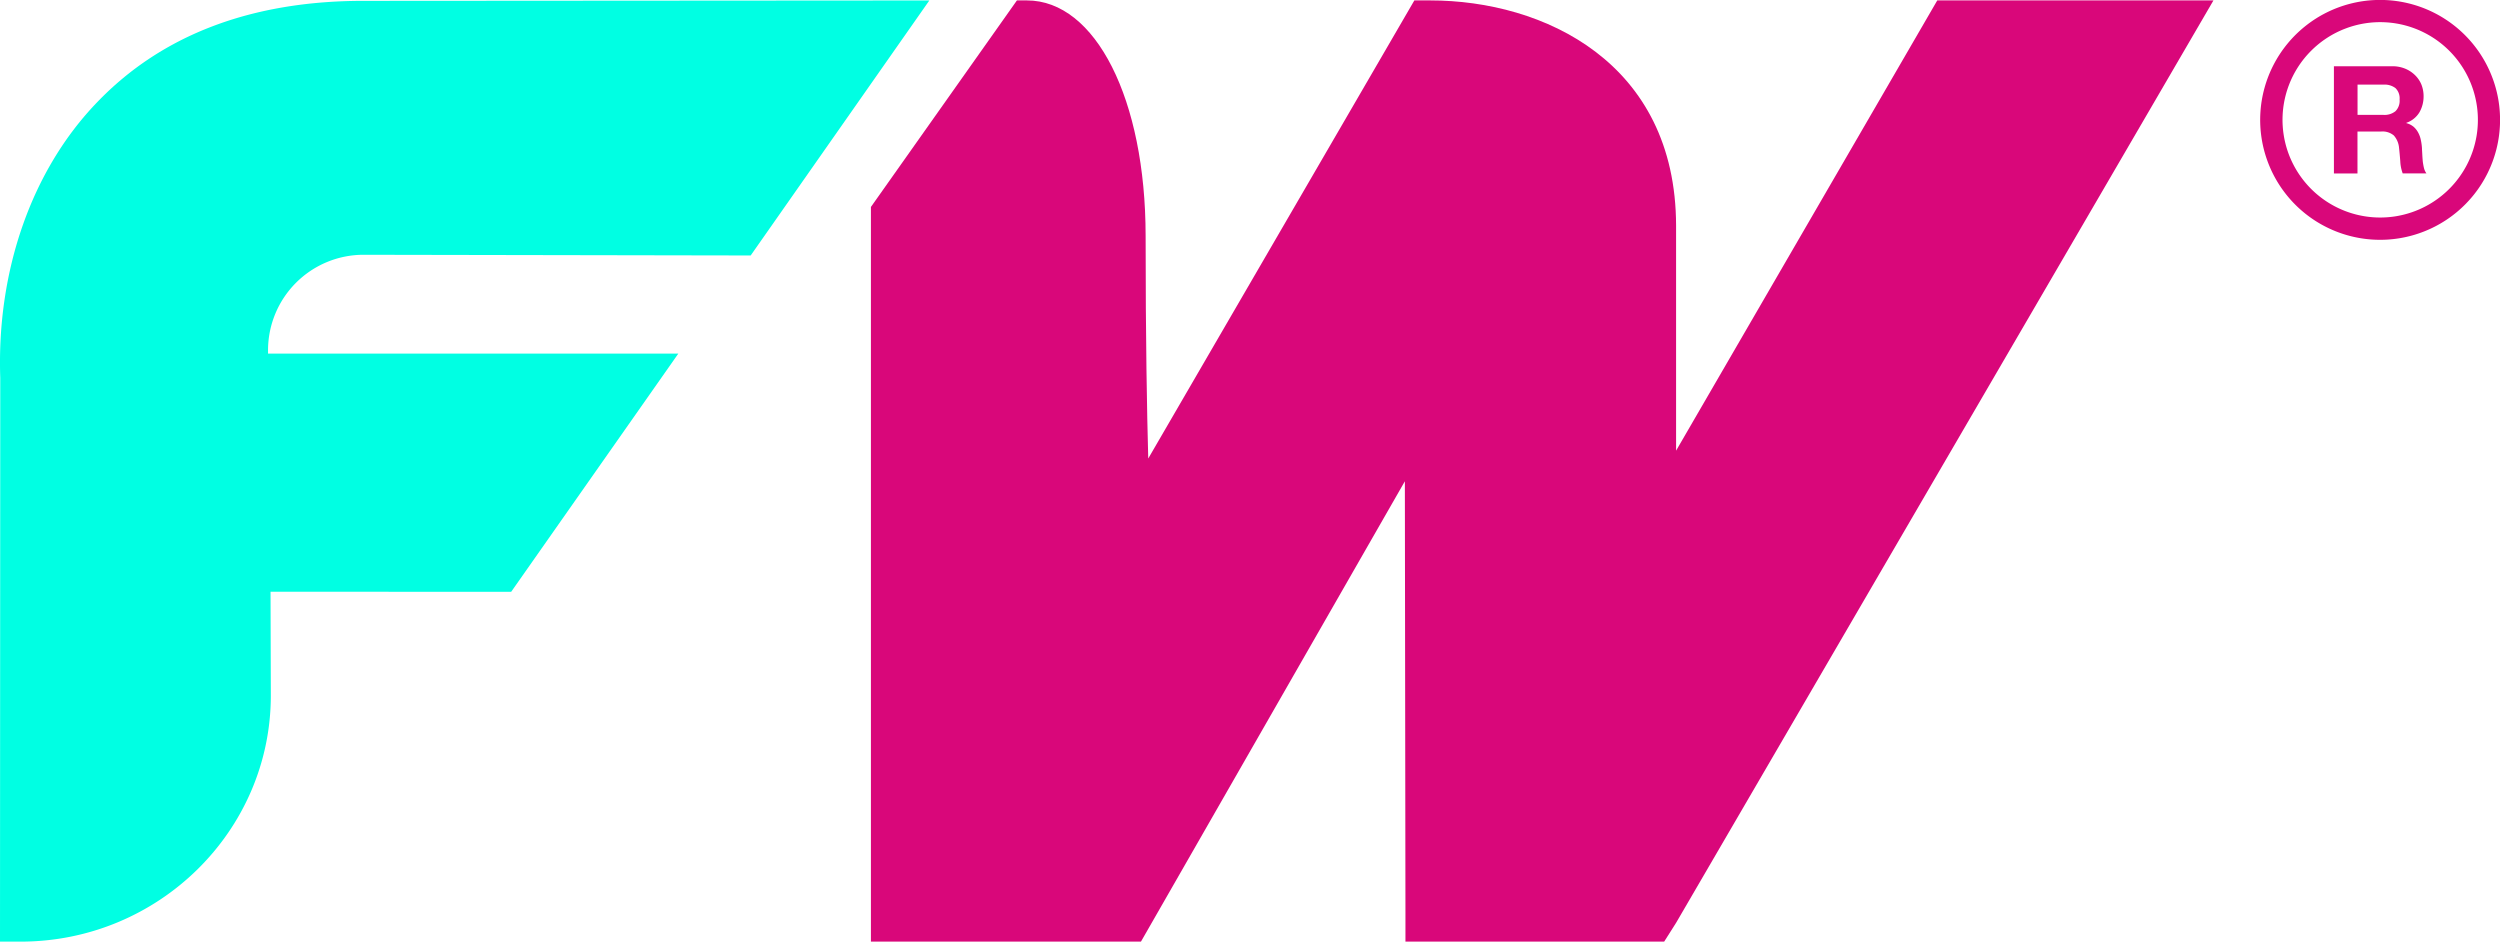
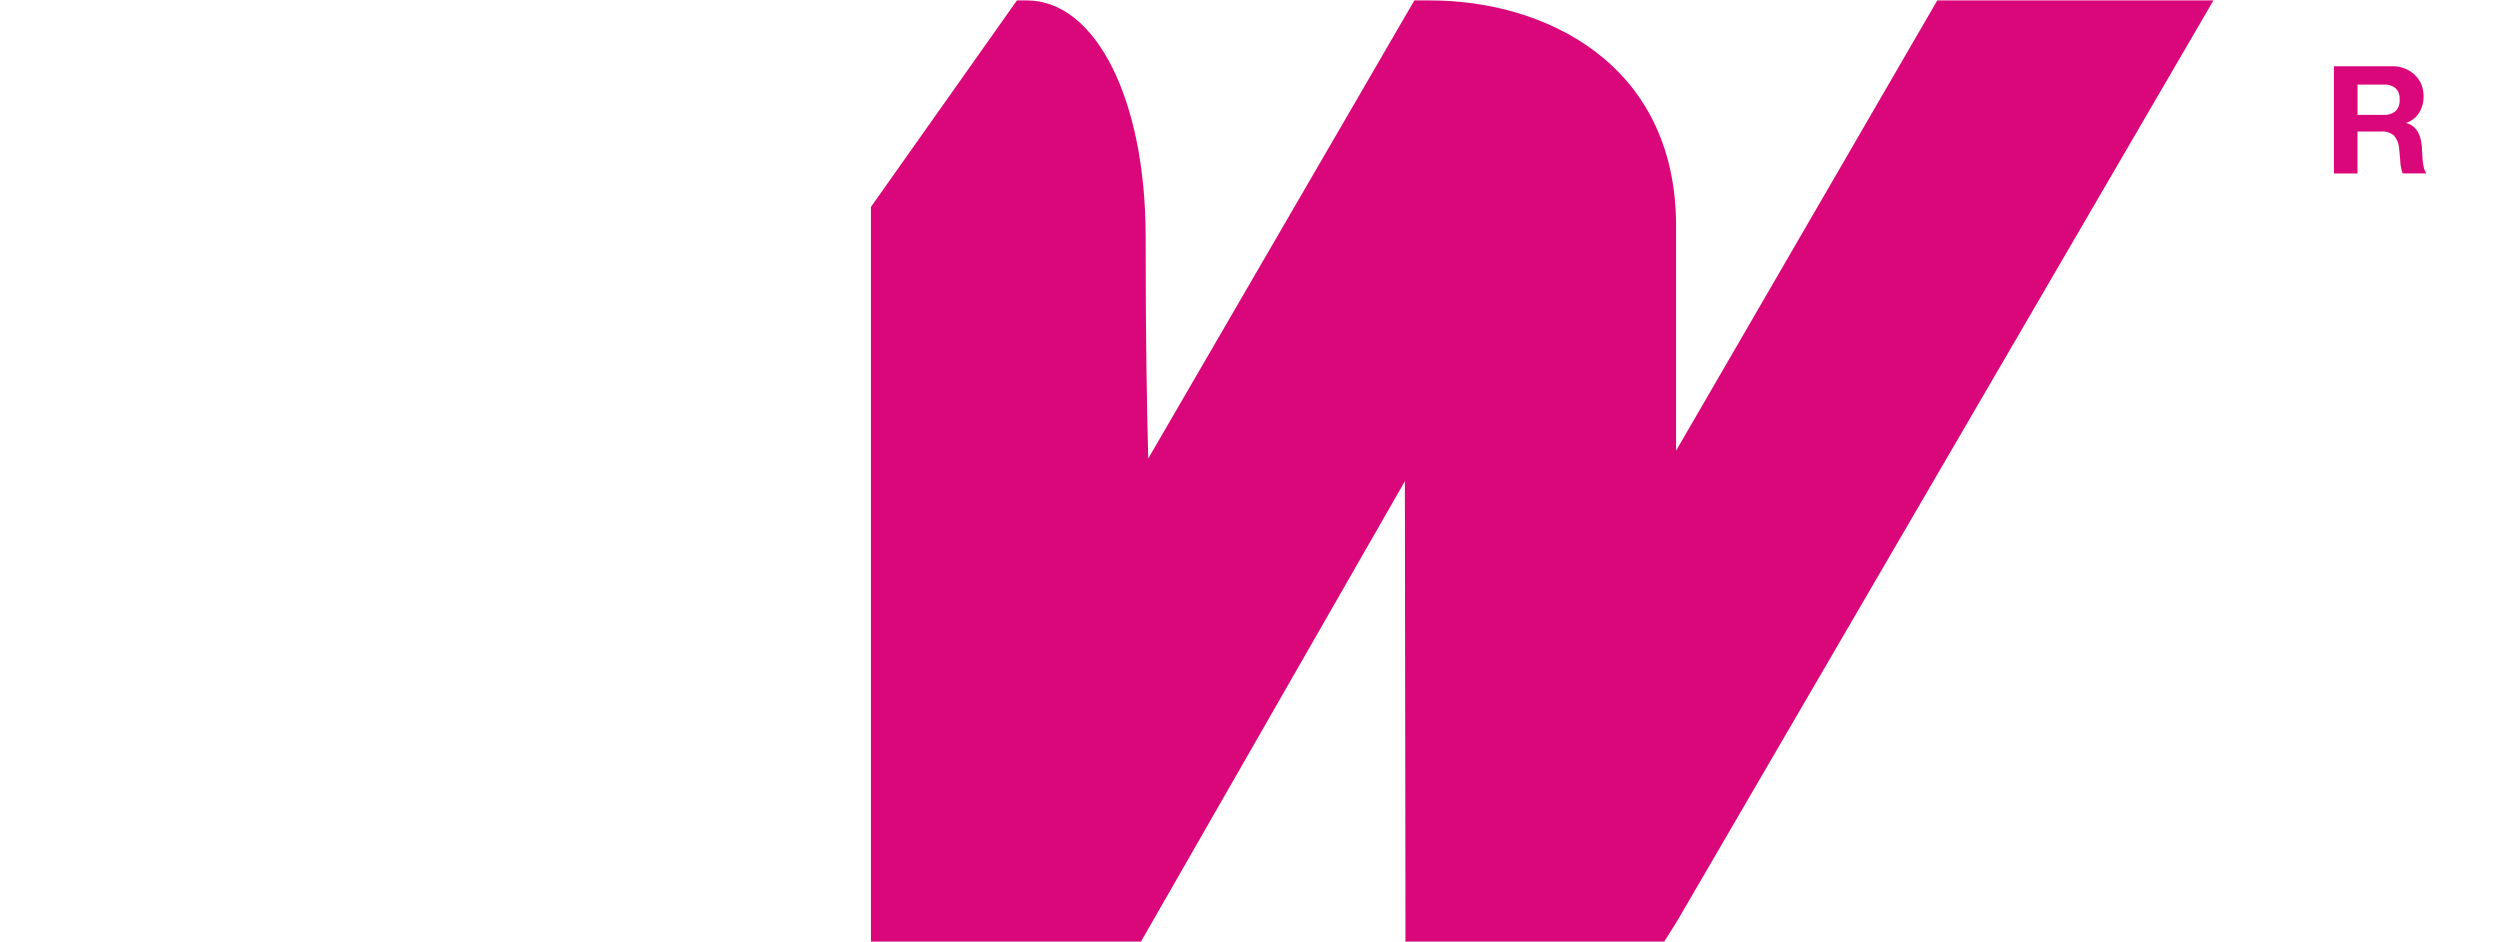
<svg xmlns="http://www.w3.org/2000/svg" id="Layer_1" data-name="Layer 1" viewBox="0 0 761.64 286.91">
  <defs>
    <style>.cls-1{fill:#00ffe3;}.cls-2{fill:#d9077a;}</style>
  </defs>
  <title>logo_web_header</title>
-   <path id="F" class="cls-1" d="M155.73,180.3l50.93-72.58h-125v-1a29.1,29.1,0,0,1,29.05-29.1L228,77.83h.7L283.13.14,110.69.26c-34.07,0-61.33,10.36-81,30.79C9.72,51.69-1.06,82.35.08,115.16L0,286.87l6.27,0c42,0,76.24-33.64,76.24-75l-.09-31.6Z" />
  <path id="W" class="cls-2" d="M590.2.13,510.63,137.3l0-68.56C510.55,19,470.26.13,435.74.13h-4.85L349.82,139.69c-.39-14-.8-36.11-.8-67.86C349,30.27,333.79.13,312.86.13h-3.05L265.33,63.05V286.87H347.6L428,146.62l.18,131.5,0,8.75H507l3.65-5.76L674.34.13Z" />
  <g id="R">
    <path class="cls-2" d="M728.67,20.19a10,10,0,0,1,4,.7,9.27,9.27,0,0,1,3,1.93,8.52,8.52,0,0,1,2,2.88,9.54,9.54,0,0,1,.69,3.51,9.74,9.74,0,0,1-1.26,5,7.48,7.48,0,0,1-4,3.21v.09a5.6,5.6,0,0,1,2.22,1.12,6.24,6.24,0,0,1,1.4,1.78,7.93,7.93,0,0,1,.81,2.28,16.82,16.82,0,0,1,.34,2.48c0,.51.06,1.12.09,1.81s.09,1.43.15,2.19a20,20,0,0,0,.36,2,4.8,4.8,0,0,0,.76,1.66H732a12,12,0,0,1-.74-3.69c-.11-1.42-.23-2.81-.38-4.12a6.44,6.44,0,0,0-1.59-3.75,5.34,5.34,0,0,0-3.88-1.2h-7.19V52.84h-7.18V20.19ZM726.11,35a5.29,5.29,0,0,0,3.68-1.12,4.47,4.47,0,0,0,1.26-3.57,4.31,4.31,0,0,0-1.26-3.47,5.5,5.5,0,0,0-3.68-1.06h-7.87V35Z" />
-     <path class="cls-2" d="M731.25.5a36.54,36.54,0,1,0,29.86,29.72A36.56,36.56,0,0,0,731.25.5Zm-1,65.33a29.76,29.76,0,1,1,24.23-24.31A29.77,29.77,0,0,1,730.24,65.83Z" />
  </g>
</svg>